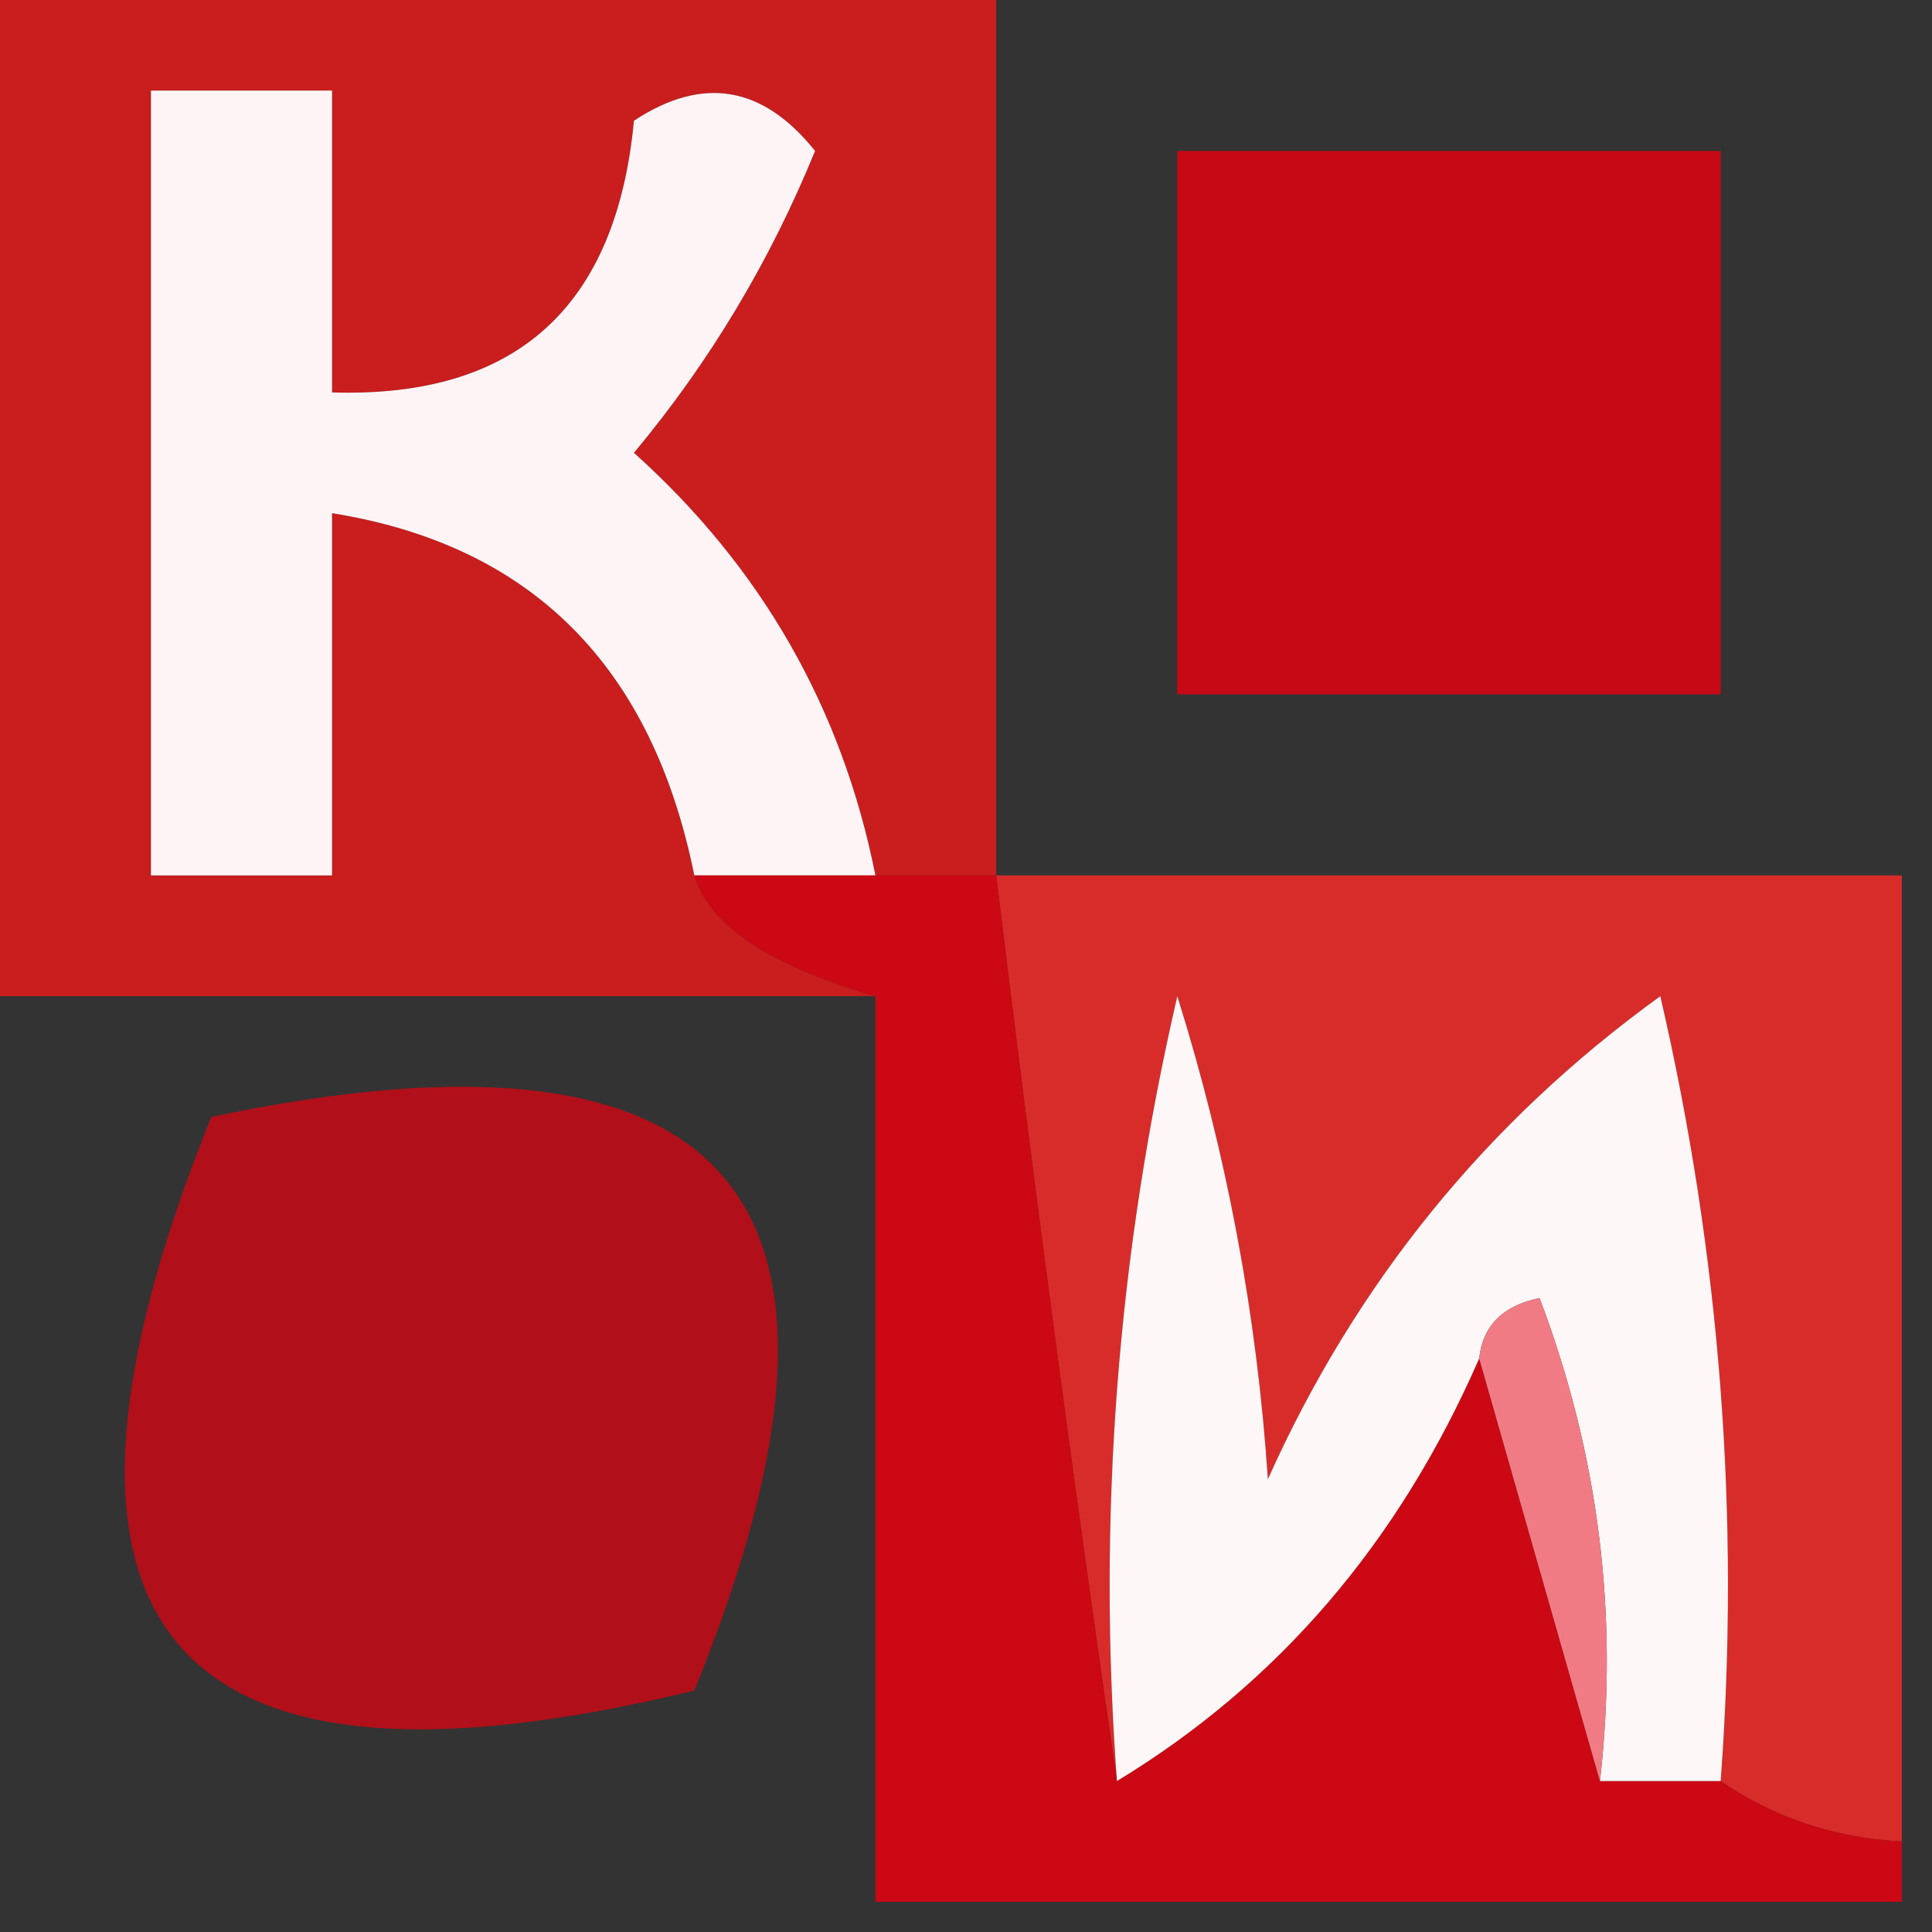
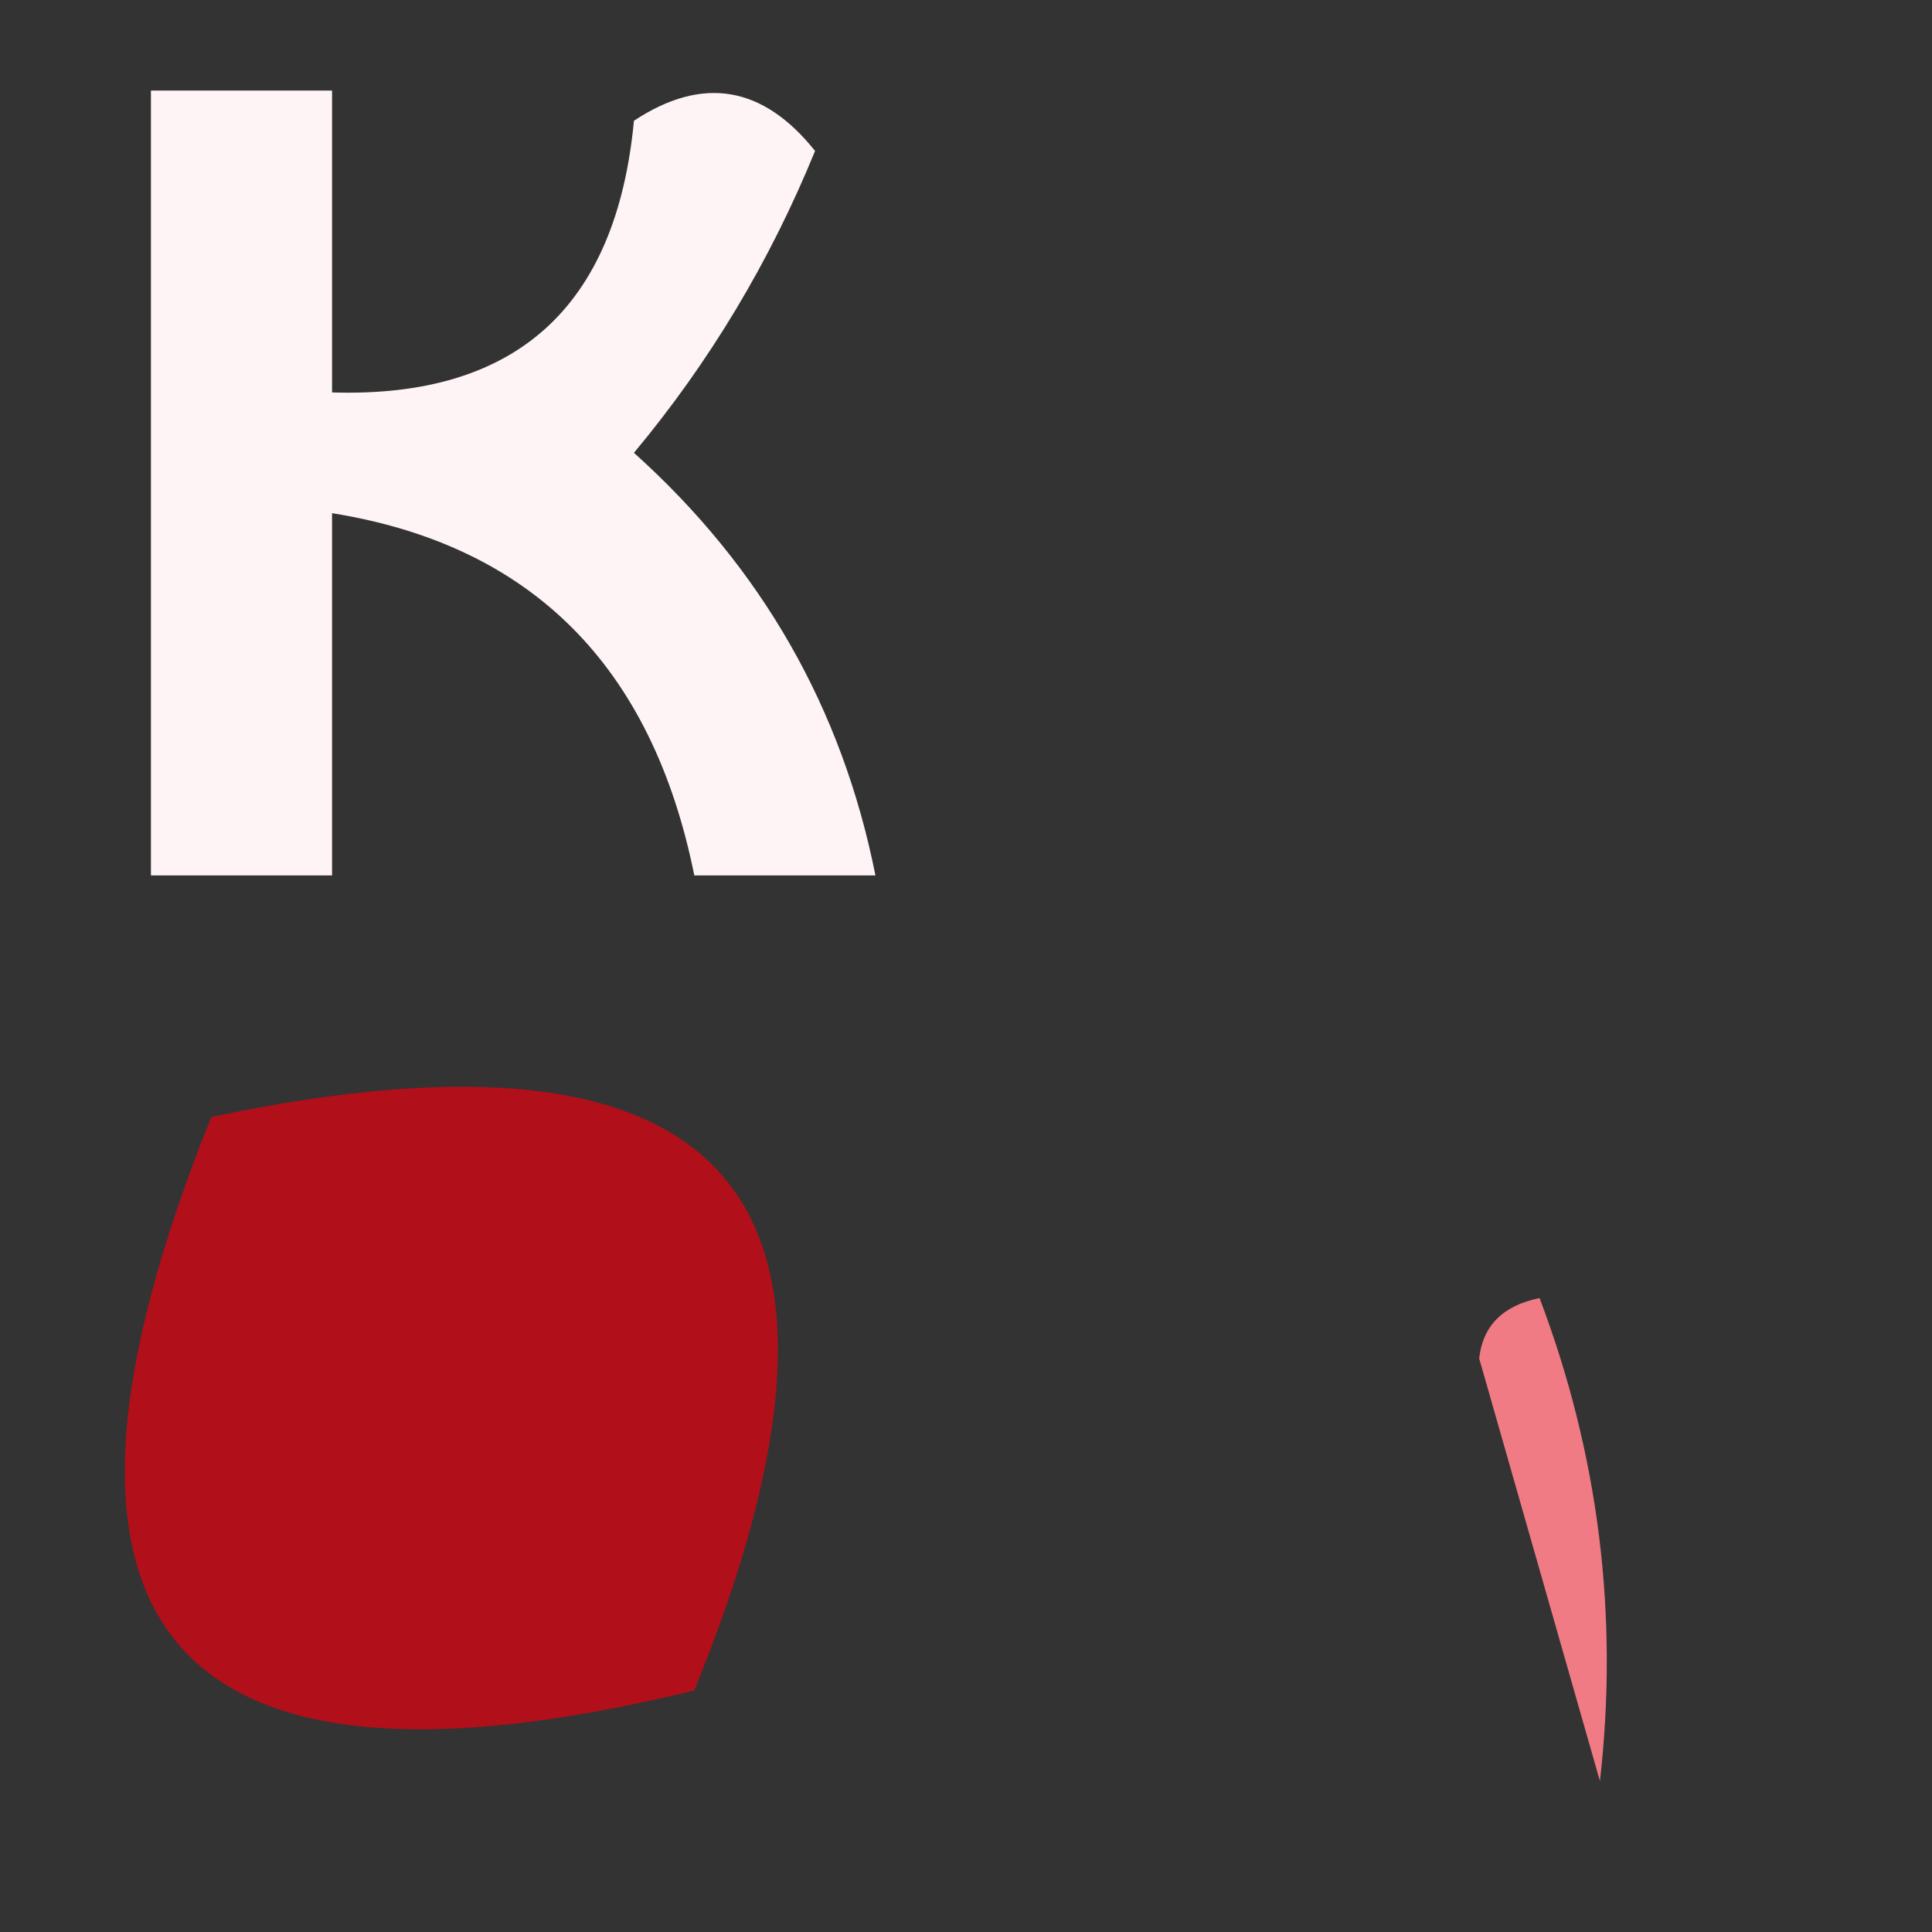
<svg xmlns="http://www.w3.org/2000/svg" version="1.1" width="32px" height="32px" style="shape-rendering:geometricPrecision; text-rendering:geometricPrecision; image-rendering:optimizeQuality; fill-rule:evenodd; clip-rule:evenodd">
  <rect width="100%" height="100%" fill="#333333" stroke="none" />
  <g>
-     <path style="opacity:0.839" fill="#e6191b" d="M -0.5,-0.5 C 5.167,-0.5 10.833,-0.5 16.5,-0.5C 16.5,4.5 16.5,9.5 16.5,14.5C 15.833,14.5 15.167,14.5 14.5,14.5C 13.949,11.733 12.616,9.4 10.5,7.5C 11.752,5.999 12.752,4.332 13.5,2.5C 12.635,1.417 11.635,1.251 10.5,2C 10.207,5.094 8.541,6.594 5.5,6.5C 5.5,4.833 5.5,3.167 5.5,1.5C 4.5,1.5 3.5,1.5 2.5,1.5C 2.5,5.833 2.5,10.167 2.5,14.5C 3.5,14.5 4.5,14.5 5.5,14.5C 5.5,12.5 5.5,10.5 5.5,8.5C 8.8,9.029 10.8,11.029 11.5,14.5C 11.754,15.332 12.754,15.999 14.5,16.5C 9.5,16.5 4.5,16.5 -0.5,16.5C -0.5,10.833 -0.5,5.167 -0.5,-0.5 Z" />
-   </g>
+     </g>
  <g>
    <path style="opacity:1" fill="#fef4f5" d="M 14.5,14.5 C 13.5,14.5 12.5,14.5 11.5,14.5C 10.8,11.029 8.8,9.029 5.5,8.5C 5.5,10.5 5.5,12.5 5.5,14.5C 4.5,14.5 3.5,14.5 2.5,14.5C 2.5,10.167 2.5,5.833 2.5,1.5C 3.5,1.5 4.5,1.5 5.5,1.5C 5.5,3.167 5.5,4.833 5.5,6.5C 8.541,6.594 10.207,5.094 10.5,2C 11.635,1.251 12.635,1.417 13.5,2.5C 12.752,4.332 11.752,5.999 10.5,7.5C 12.616,9.4 13.949,11.733 14.5,14.5 Z" />
  </g>
  <g>
-     <path style="opacity:0.826" fill="#e4000f" d="M 19.5,2.5 C 22.5,2.5 25.5,2.5 28.5,2.5C 28.5,5.5 28.5,8.5 28.5,11.5C 25.5,11.5 22.5,11.5 19.5,11.5C 19.5,8.5 19.5,5.5 19.5,2.5 Z" />
-   </g>
+     </g>
  <g>
-     <path style="opacity:0.911" fill="#e82c2b" d="M 16.5,14.5 C 21.5,14.5 26.5,14.5 31.5,14.5C 31.5,19.833 31.5,25.167 31.5,30.5C 30.391,30.443 29.391,30.11 28.5,29.5C 28.826,25.116 28.492,20.783 27.5,16.5C 24.625,18.577 22.459,21.244 21,24.5C 20.818,21.774 20.318,19.107 19.5,16.5C 18.508,20.783 18.174,25.116 18.5,29.5C 17.787,24.602 17.12,19.602 16.5,14.5 Z" />
-   </g>
+     </g>
  <g>
-     <path style="opacity:0.857" fill="#e4020e" d="M 11.5,14.5 C 12.5,14.5 13.5,14.5 14.5,14.5C 15.167,14.5 15.833,14.5 16.5,14.5C 17.12,19.602 17.787,24.602 18.5,29.5C 21.171,27.879 23.171,25.546 24.5,22.5C 25.167,24.833 25.833,27.167 26.5,29.5C 27.167,29.5 27.833,29.5 28.5,29.5C 29.391,30.11 30.391,30.443 31.5,30.5C 31.5,30.833 31.5,31.167 31.5,31.5C 25.833,31.5 20.167,31.5 14.5,31.5C 14.5,26.5 14.5,21.5 14.5,16.5C 12.754,15.999 11.754,15.332 11.5,14.5 Z" />
-   </g>
+     </g>
  <g>
-     <path style="opacity:1" fill="#fef7f7" d="M 28.5,29.5 C 27.833,29.5 27.167,29.5 26.5,29.5C 26.813,26.753 26.48,24.087 25.5,21.5C 24.893,21.624 24.56,21.957 24.5,22.5C 23.171,25.546 21.171,27.879 18.5,29.5C 18.174,25.116 18.508,20.783 19.5,16.5C 20.318,19.107 20.818,21.774 21,24.5C 22.459,21.244 24.625,18.577 27.5,16.5C 28.492,20.783 28.826,25.116 28.5,29.5 Z" />
-   </g>
+     </g>
  <g>
    <path style="opacity:0.709" fill="#e4000f" d="M 3.5,18.5 C 12.159,16.676 14.826,19.842 11.5,28C 2.76,30.132 0.094,26.965 3.5,18.5 Z" />
  </g>
  <g>
    <path style="opacity:1" fill="#f17b85" d="M 24.5,22.5 C 24.56,21.957 24.893,21.624 25.5,21.5C 26.48,24.087 26.813,26.753 26.5,29.5C 25.833,27.167 25.167,24.833 24.5,22.5 Z" />
  </g>
</svg>